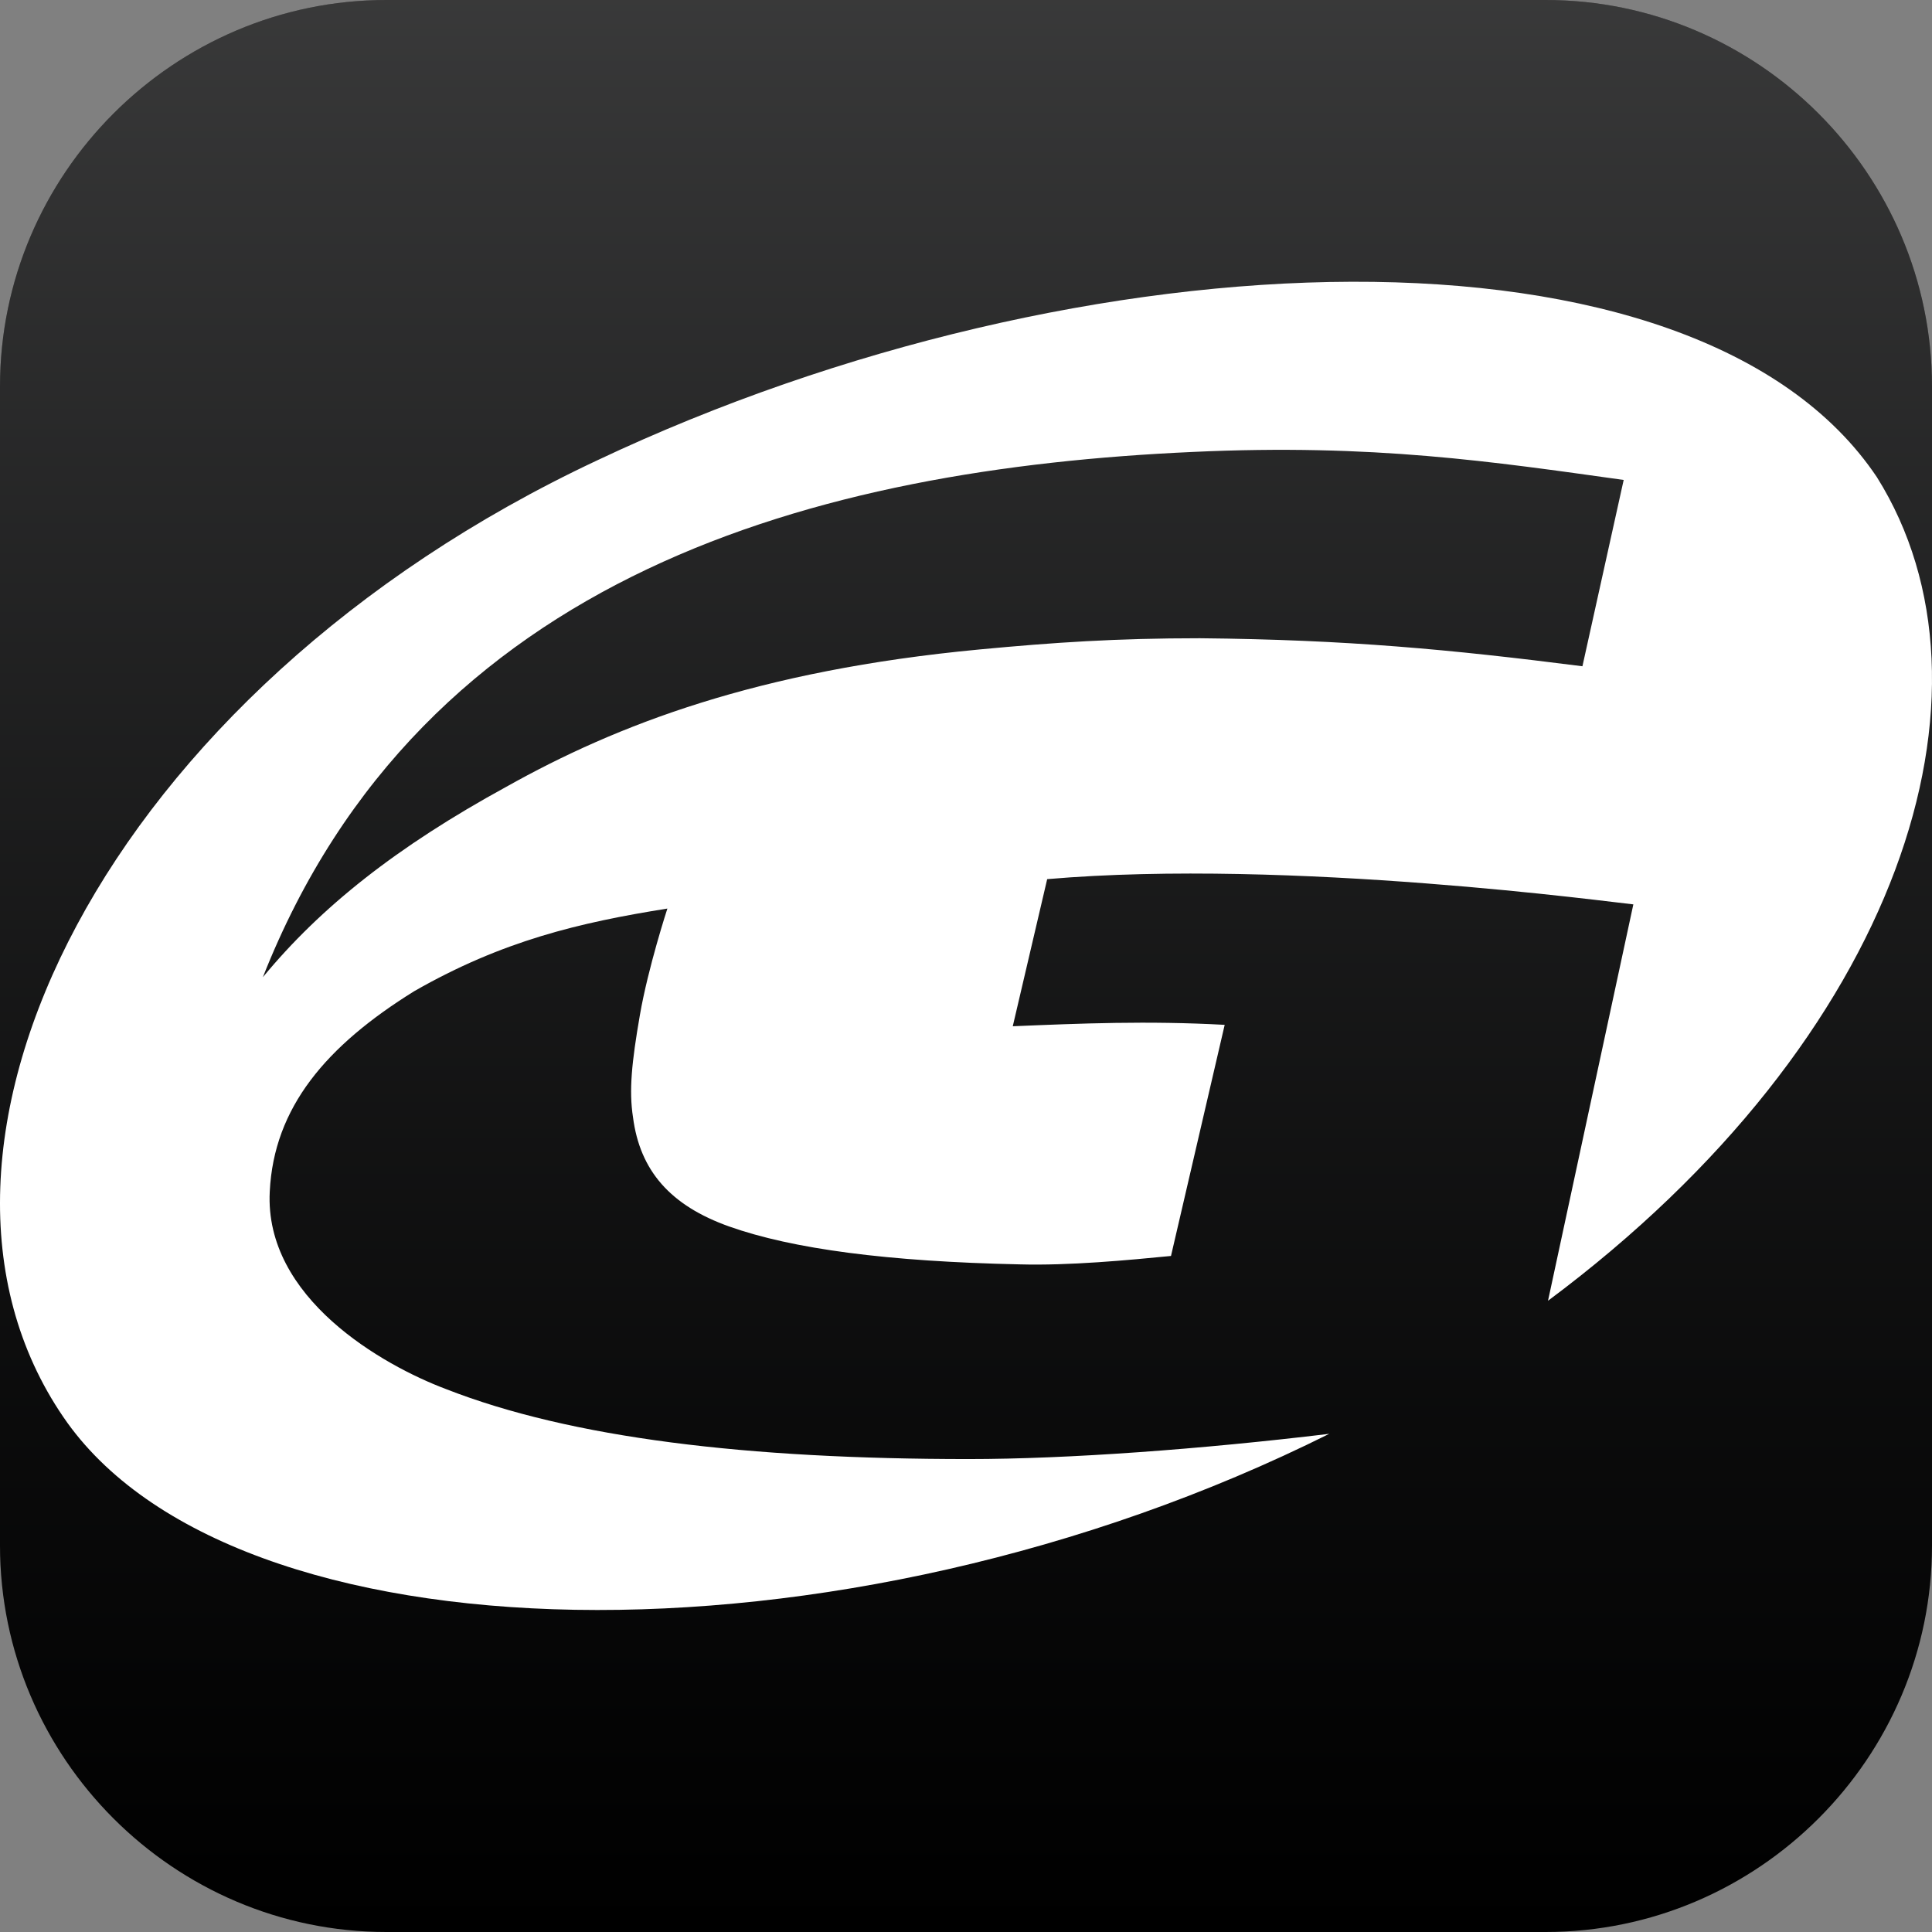
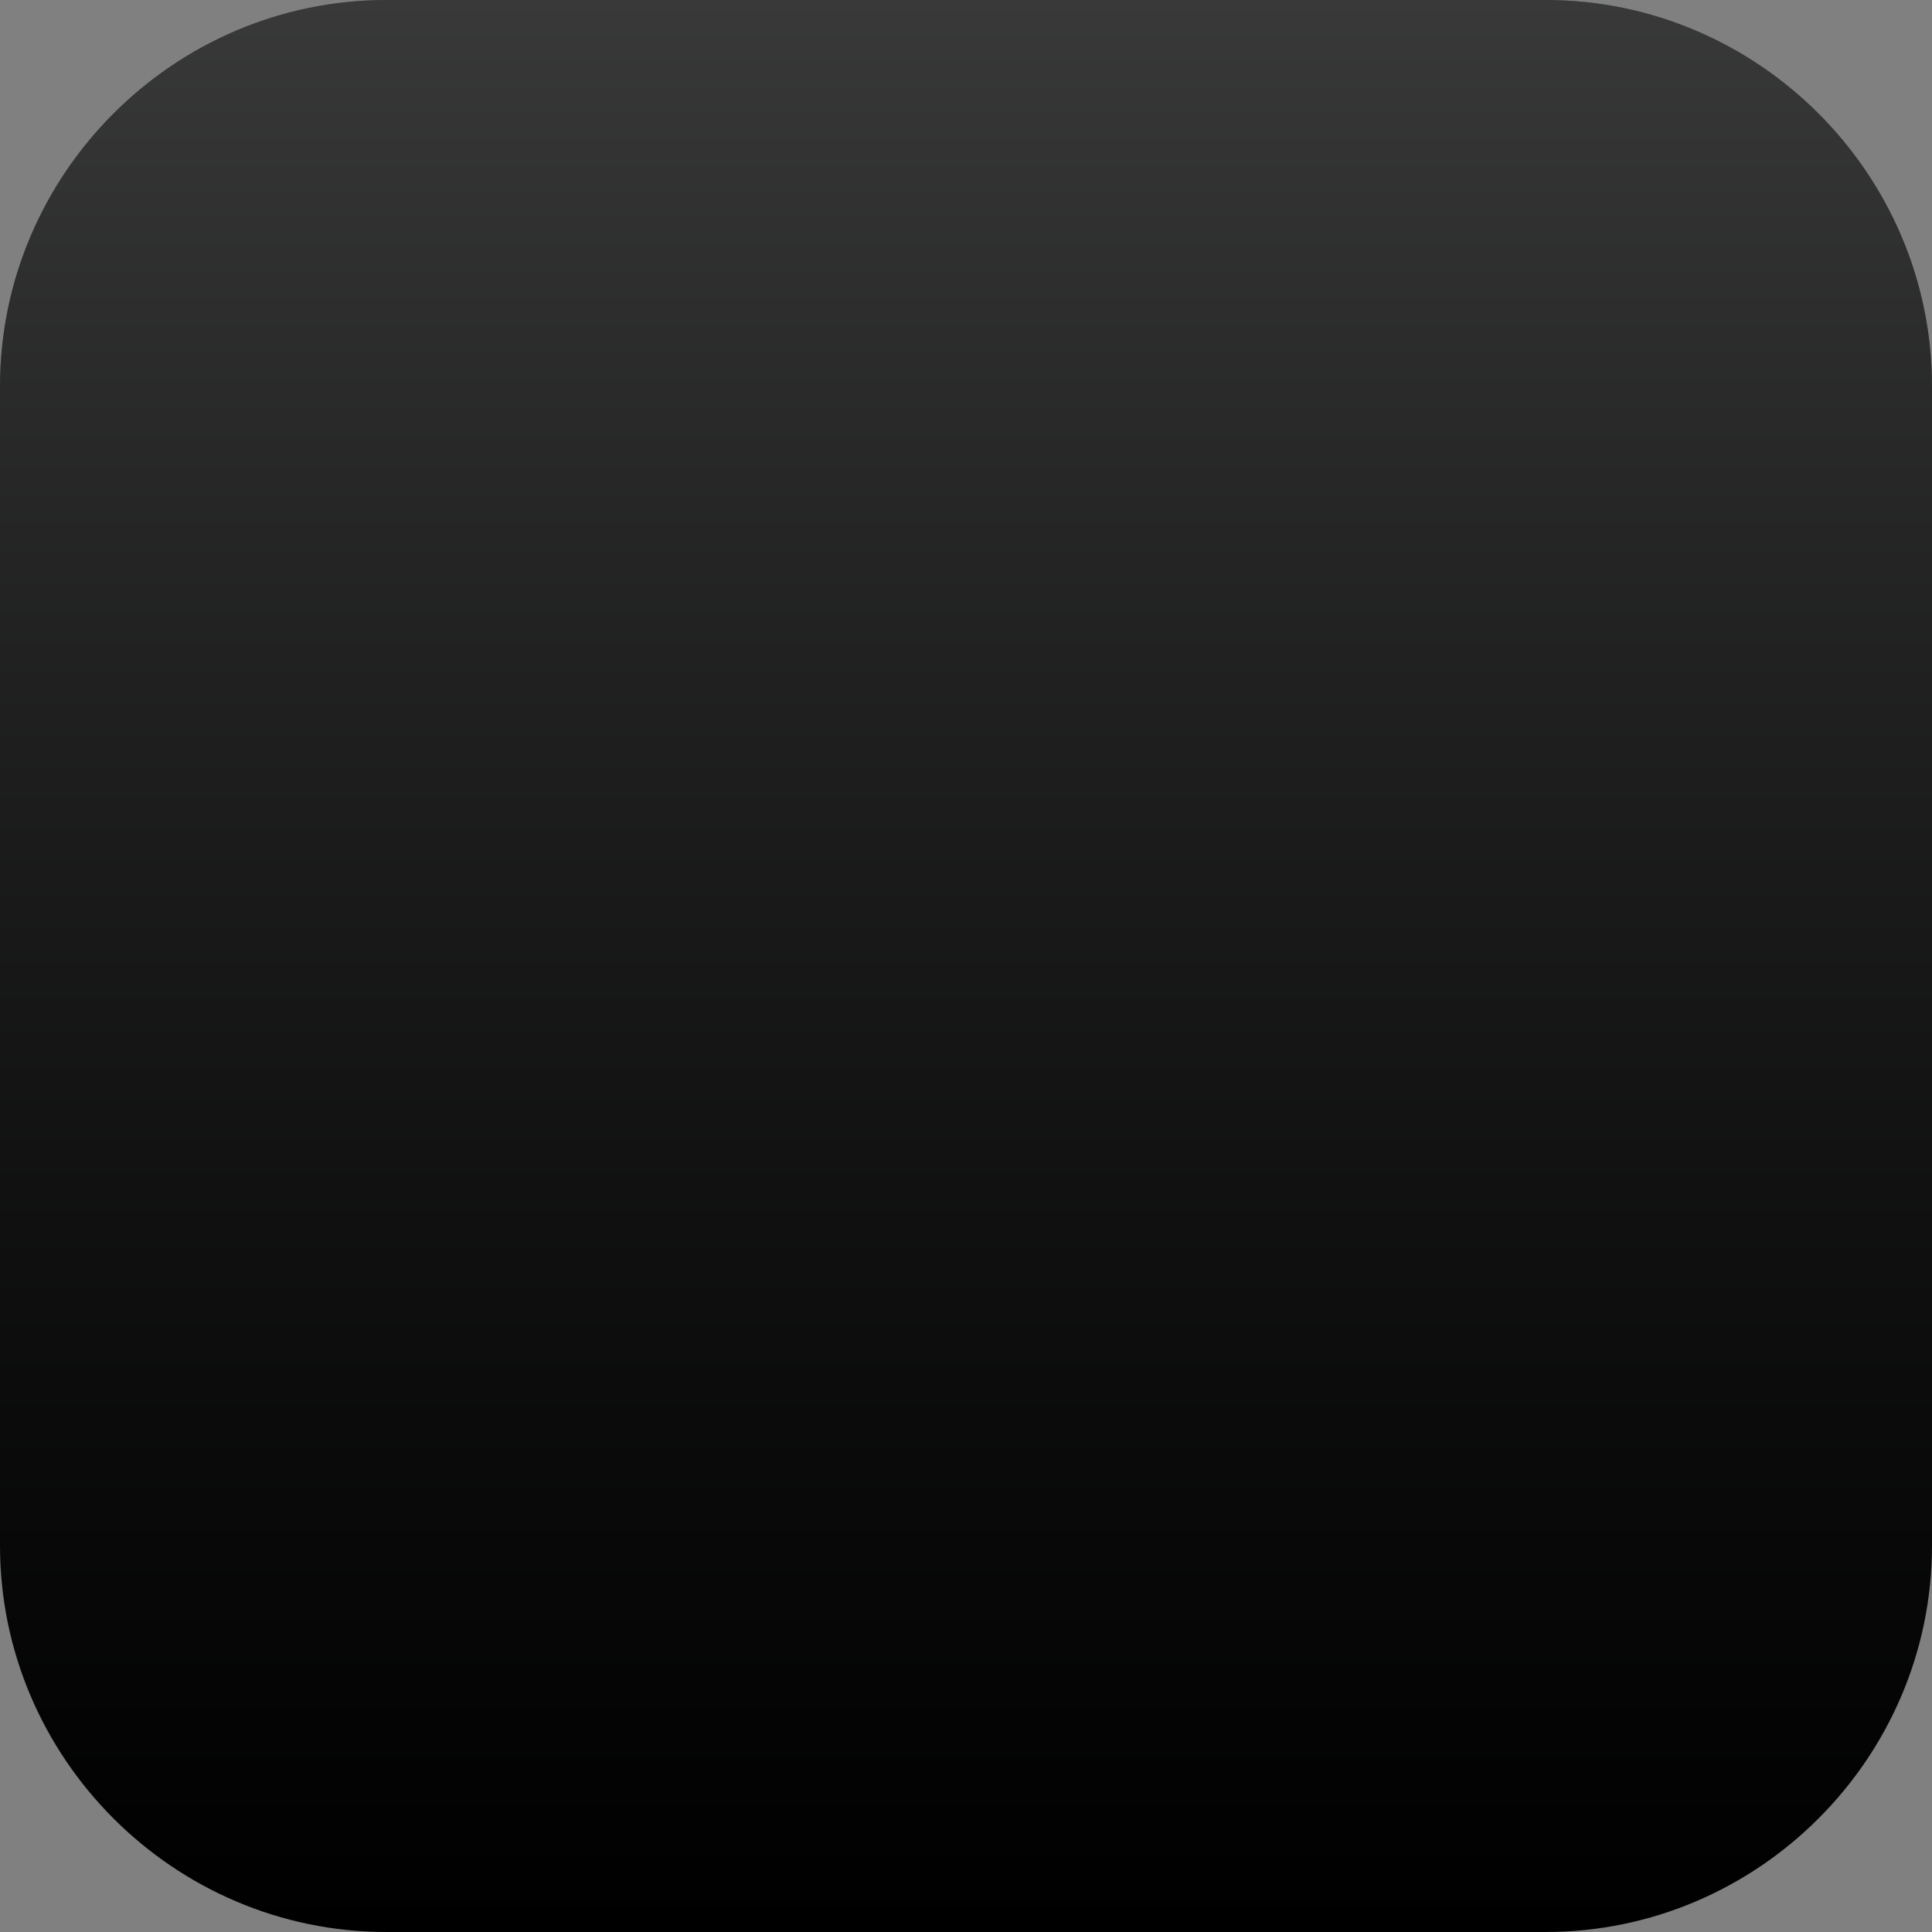
<svg xmlns="http://www.w3.org/2000/svg" width="48" height="48" viewBox="0 0 48 48" fill="none">
  <rect x="0" y="0" width="48" height="48" fill="#808080" stroke="none" />
  <g clip-path="url(#clip0)">
    <path d="M48 38.4C48 43.68 43.68 48 38.4 48H9.6C4.32 48 -1.52588e-05 43.68 -1.52588e-05 38.4V9.6C-1.52588e-05 4.32 4.32 0 9.6 0H38.4C43.68 0 48 4.32 48 9.6V38.4Z" fill="black" />
    <path d="M48 38.4C48 43.68 43.68 48 38.4 48H9.6C4.32 48 -1.52588e-05 43.68 -1.52588e-05 38.4V9.6C-1.52588e-05 4.32 4.32 0 9.6 0H38.4C43.68 0 48 4.32 48 9.6V38.4Z" fill="url(#paint0_linear)" />
-     <path d="M46.631 11.855C42.152 5.173 26.905 5.73 14.838 11.437C2.599 17.179 -2.973 28.559 1.574 35.206C5.744 41.331 20.82 41.713 33.025 35.623C29.846 36.006 26.529 36.25 24.068 36.25C18.564 36.25 14.188 35.728 11.078 34.51C9.505 33.918 6.565 32.248 6.702 29.603C6.804 27.515 8.103 25.984 10.291 24.626C12.479 23.374 14.393 22.921 16.581 22.573C16.581 22.573 16.103 24.035 15.898 25.218C15.693 26.401 15.624 27.097 15.727 27.759C15.898 29.081 16.65 29.951 18.12 30.473C19.692 31.03 22.051 31.343 25.333 31.413C26.564 31.447 28.034 31.308 29.093 31.204L30.427 25.462C28.512 25.357 26.837 25.427 25.162 25.497L26.017 21.842C32.068 21.32 40.17 22.434 40.58 22.469L38.46 32.317C47.246 25.775 49.947 17.144 46.631 11.855ZM39.315 16.553C36.033 16.135 33.469 15.892 29.811 15.857C27.726 15.857 26.188 15.961 24.342 16.135C18.803 16.657 15.316 18.014 12.582 19.546C9.847 21.042 7.967 22.538 6.531 24.278C10.496 14.221 20.342 11.646 29.64 11.228C34.119 11.02 37.093 11.472 40.34 11.924L39.315 16.553Z" fill="white" />
  </g>
  <defs>
    <linearGradient id="paint0_linear" x1="24" y1="0" x2="24" y2="48" gradientUnits="userSpaceOnUse">
      <stop stop-color="#DADBDD" stop-opacity="0.26" />
      <stop offset="1" stop-color="#8A8D92" stop-opacity="0" />
    </linearGradient>
    <clipPath id="clip0">
      <rect width="48" height="48" fill="white" />
    </clipPath>
  </defs>
</svg>